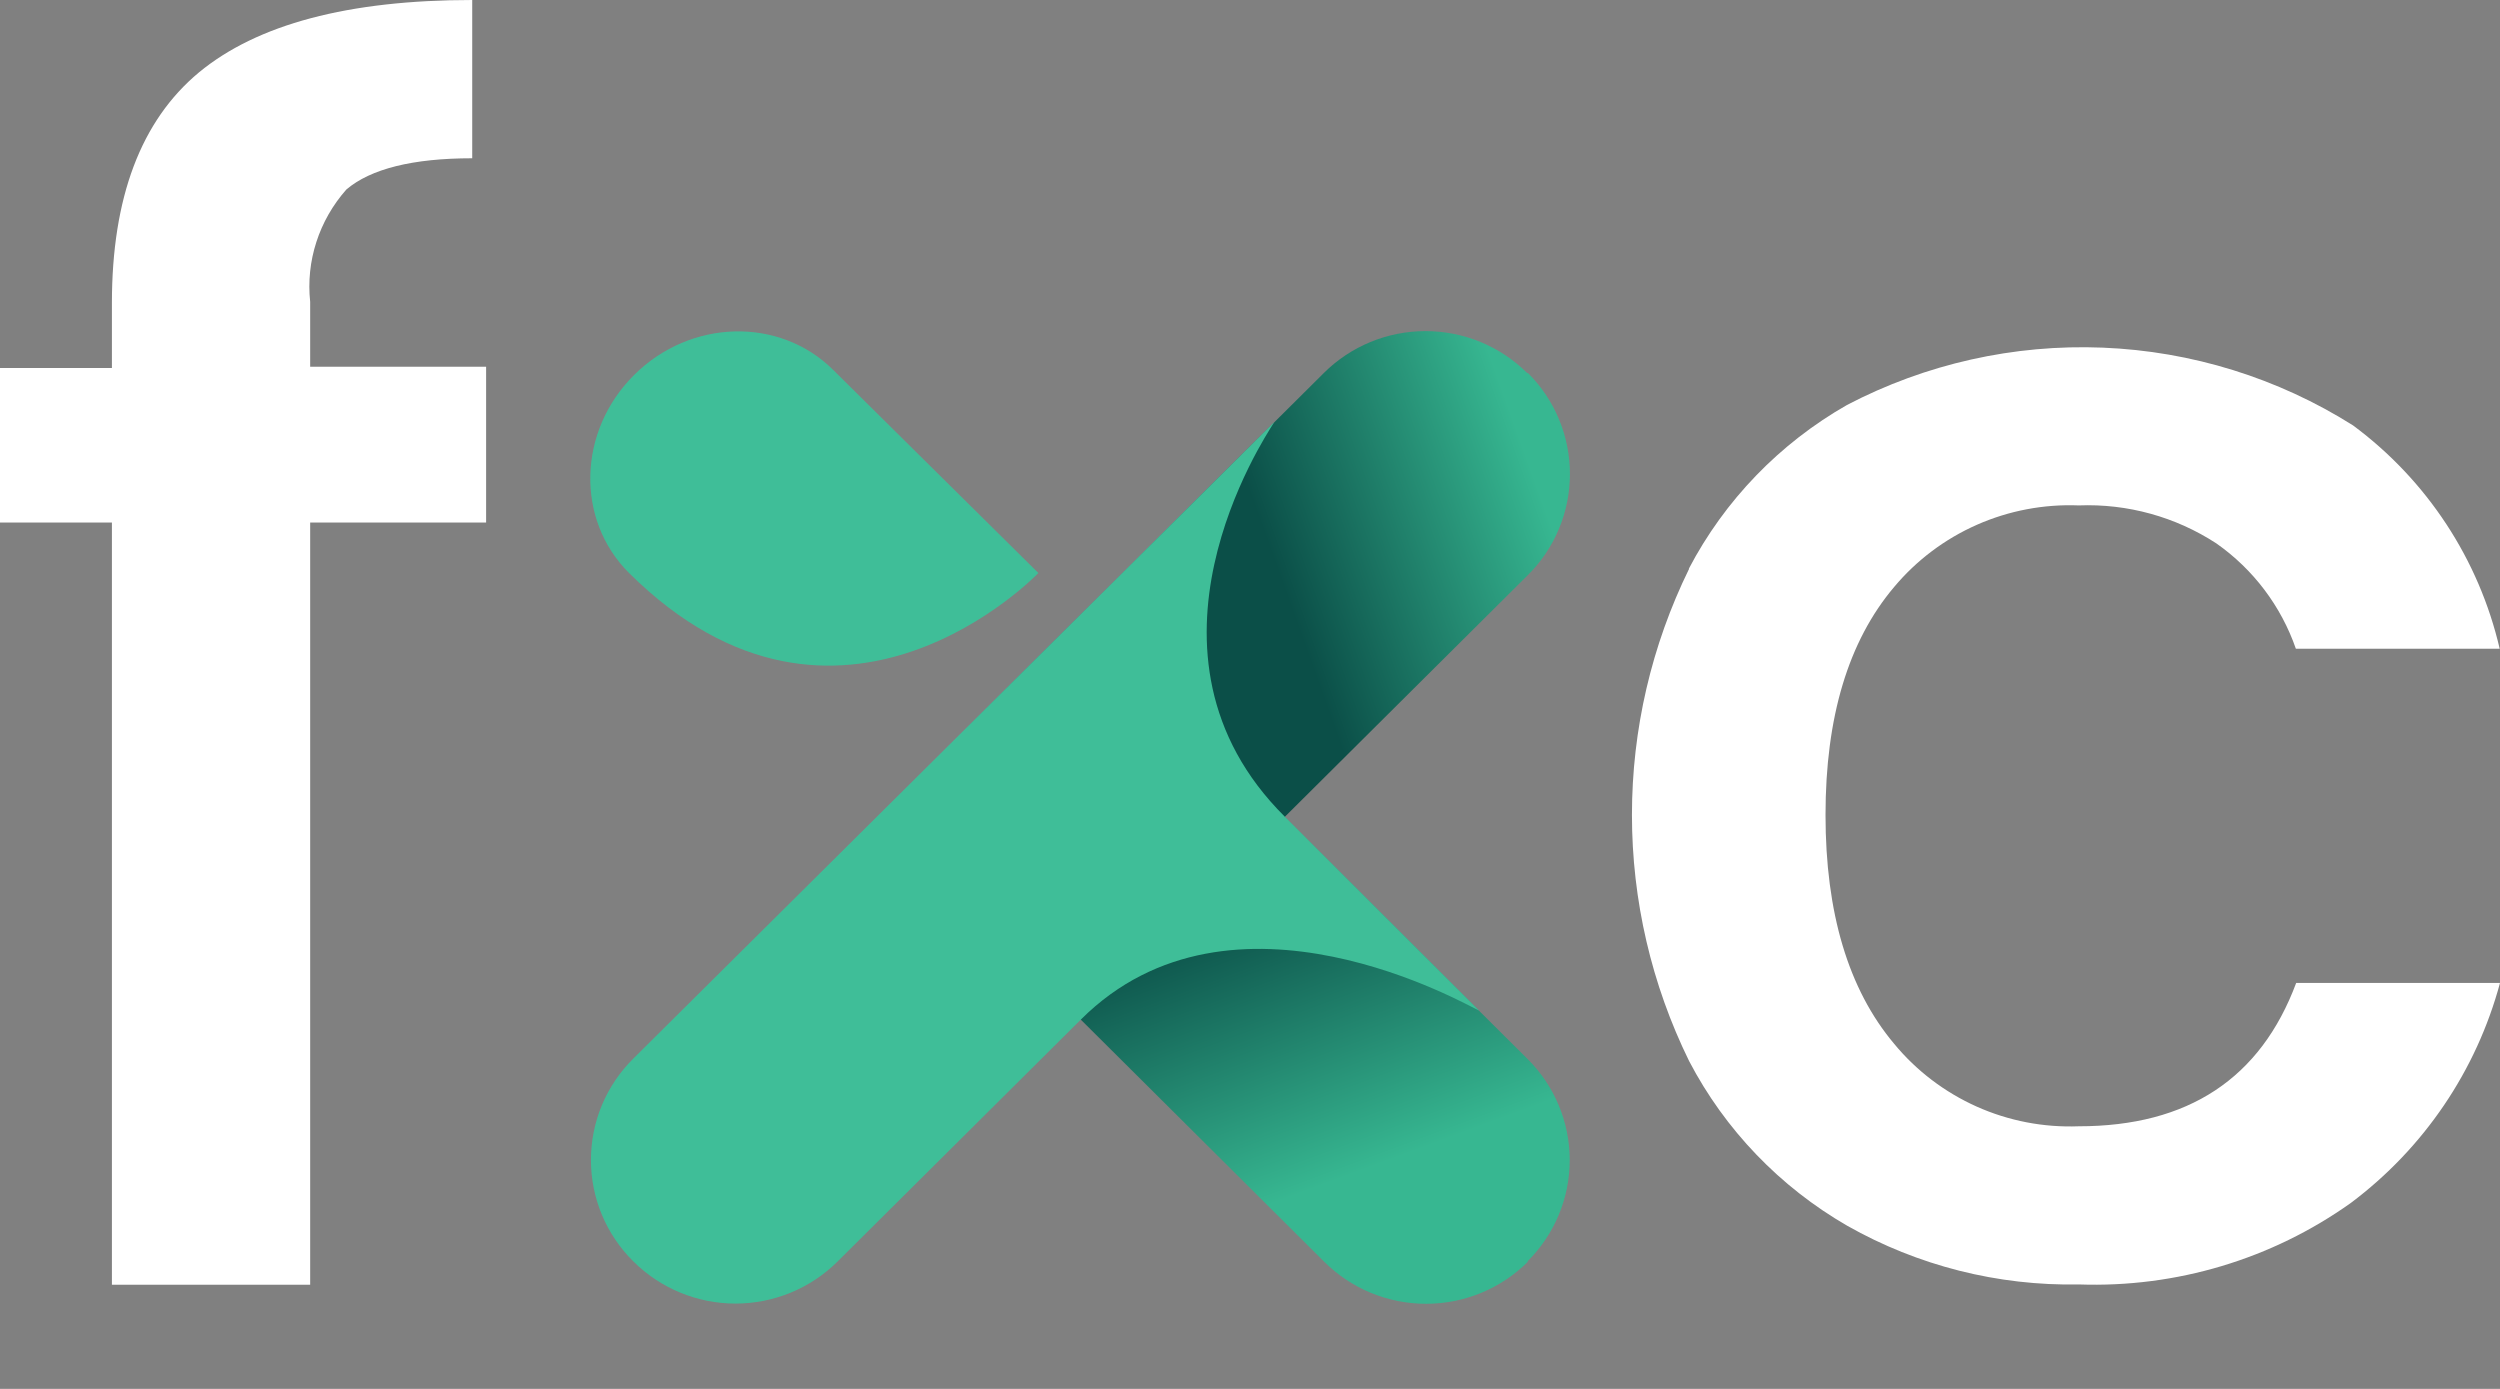
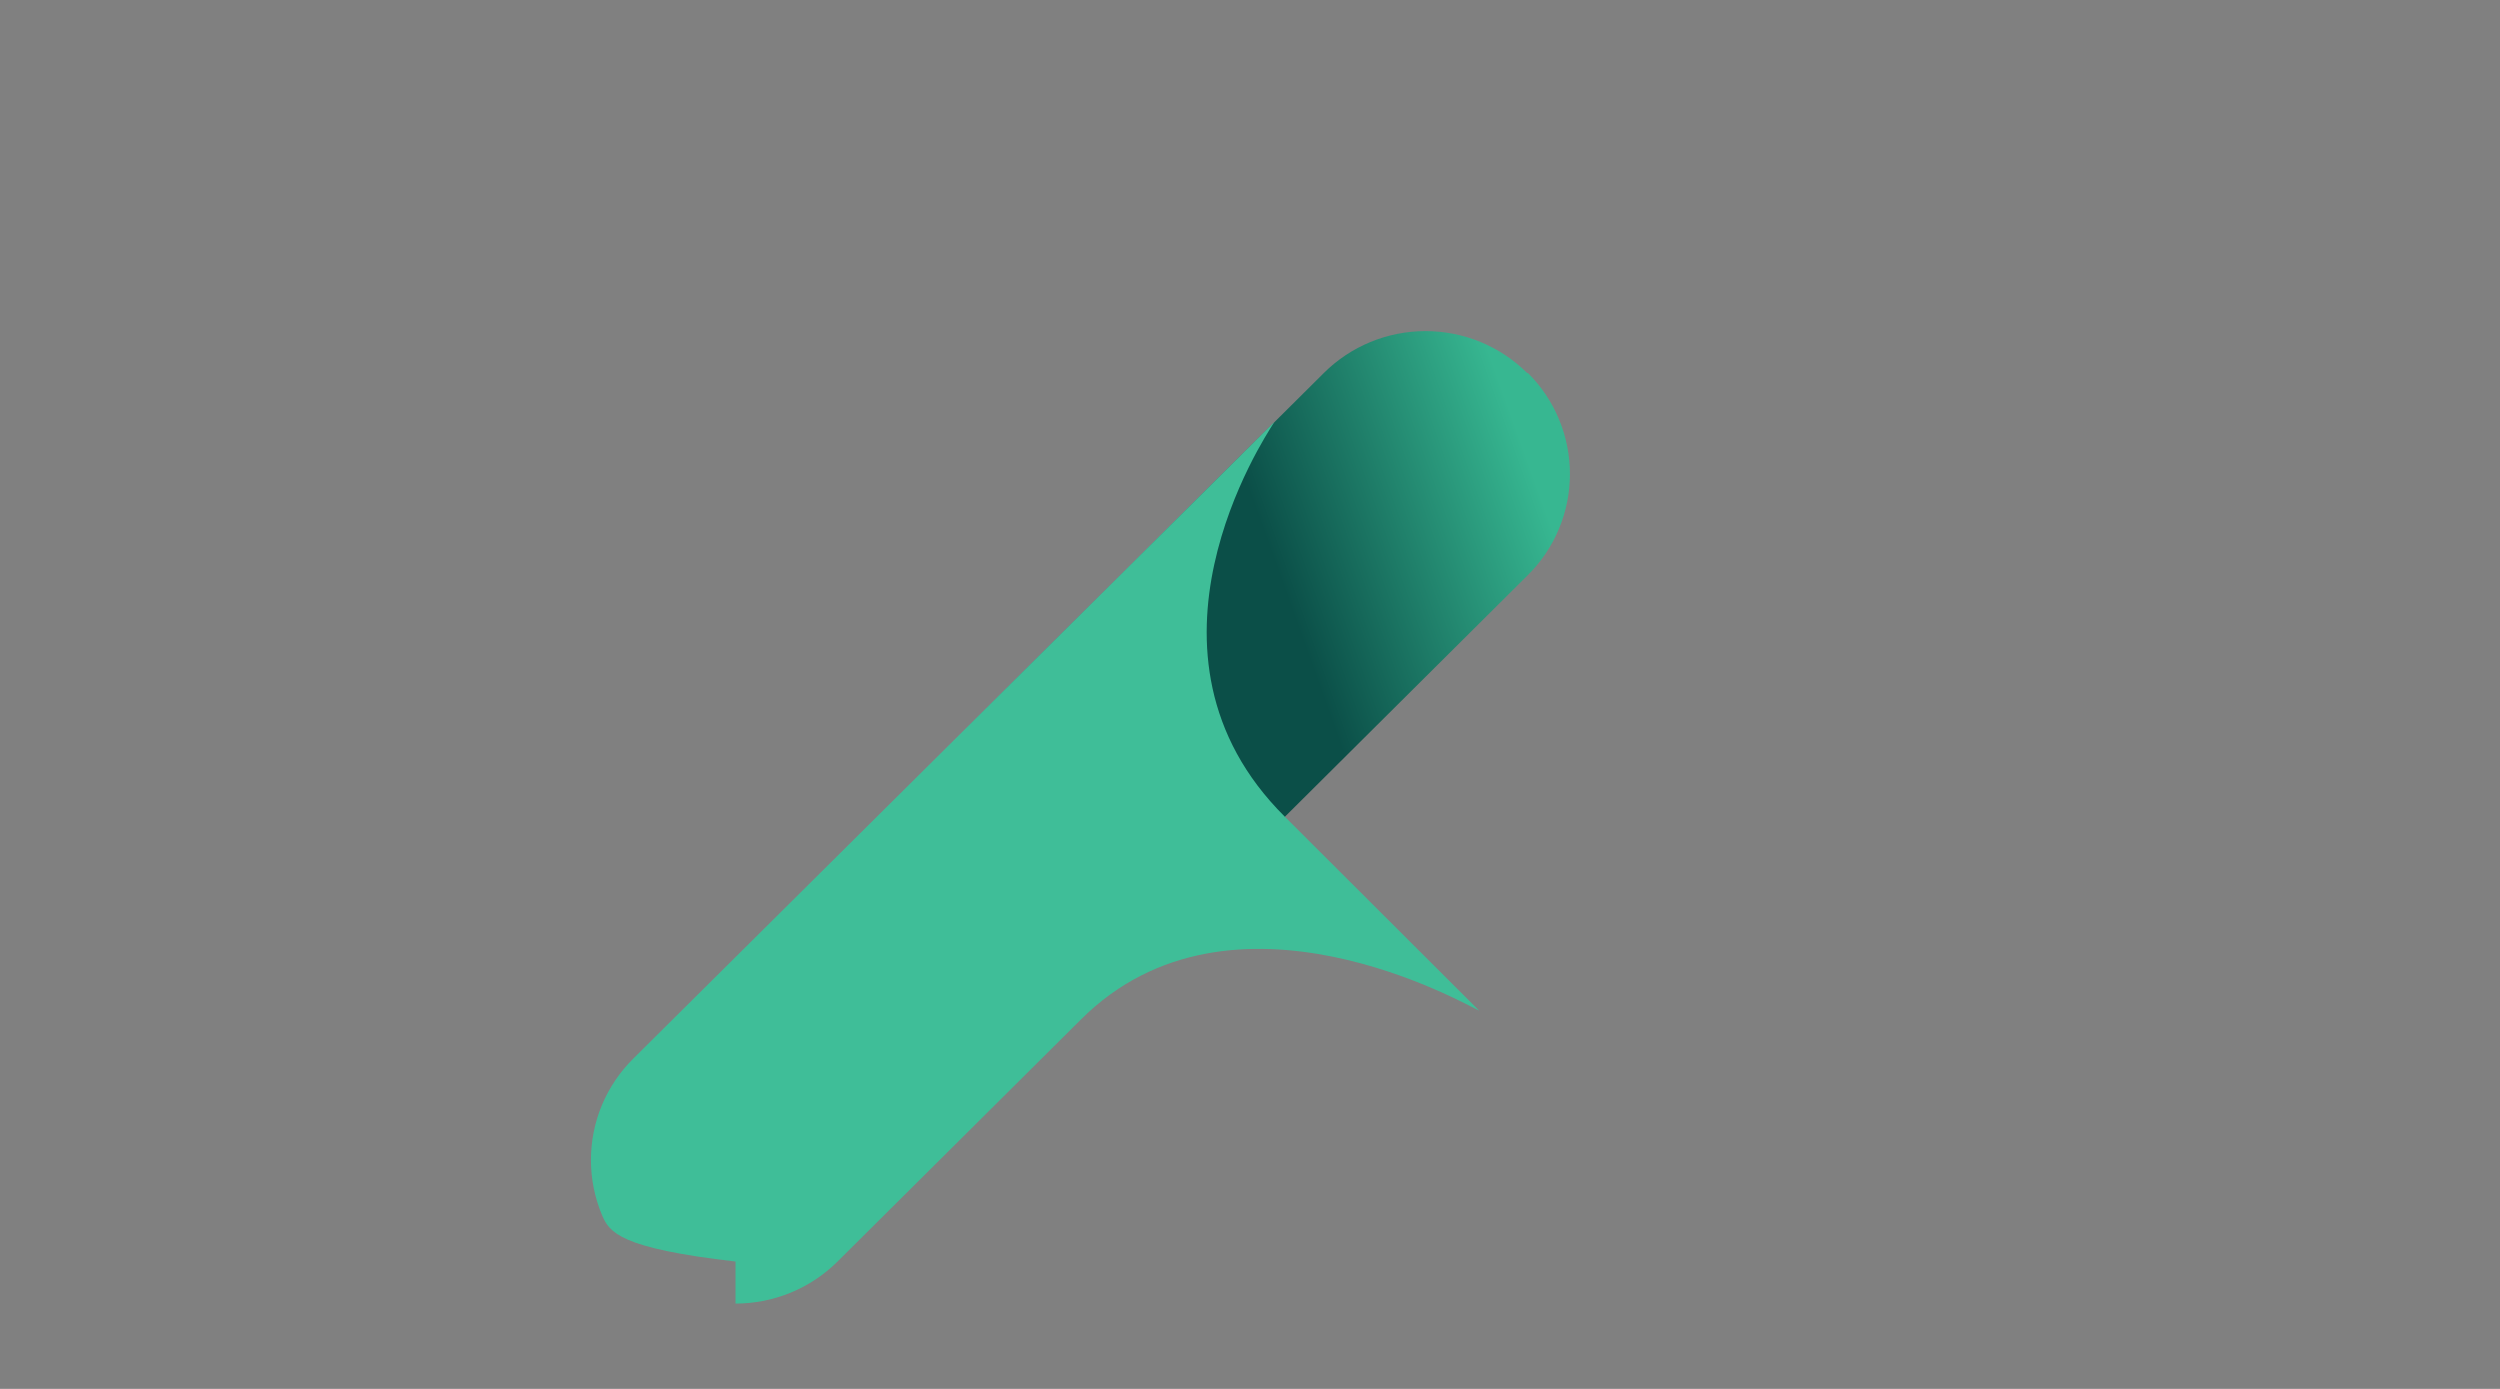
<svg xmlns="http://www.w3.org/2000/svg" width="72" height="40" viewBox="0 0 72 40" fill="none">
  <rect x="0" y="0" width="72" height="40" fill="#808080" stroke="none" />
-   <path d="M14 15.048H8.933V37H3.223V15.048H0V10.598H3.223V8.729C3.223 5.69 4.058 3.476 5.729 2.086C7.405 0.701 10.032 0 13.6 0V4.558C11.886 4.558 10.675 4.863 9.976 5.457C9.584 5.9 9.29 6.415 9.111 6.971C8.931 7.528 8.871 8.113 8.933 8.693V10.562H14V15.048Z" fill="white" />
-   <path d="M48.638 16.38C49.671 14.407 51.252 12.771 53.192 11.664C55.459 10.479 58 9.909 60.559 10.012C63.118 10.115 65.605 10.887 67.768 12.252C69.897 13.83 71.394 16.11 71.991 18.684H66.121C65.697 17.459 64.896 16.397 63.831 15.65C62.656 14.884 61.27 14.501 59.867 14.556C58.859 14.516 57.856 14.707 56.934 15.114C56.013 15.521 55.197 16.134 54.552 16.904C53.228 18.47 52.575 20.659 52.575 23.47C52.575 26.281 53.228 28.487 54.552 30.062C55.193 30.839 56.007 31.457 56.929 31.87C57.851 32.282 58.857 32.476 59.867 32.437C63.017 32.437 65.104 31.061 66.13 28.309H72C71.319 30.838 69.807 33.068 67.705 34.644C65.428 36.265 62.675 37.09 59.876 36.992C57.538 37.037 55.232 36.453 53.201 35.302C51.261 34.183 49.681 32.538 48.647 30.56C47.563 28.352 47 25.927 47 23.47C47 21.013 47.563 18.588 48.647 16.38H48.638Z" fill="white" />
-   <path d="M43.999 36.343C43.614 36.725 43.158 37.028 42.655 37.236C42.153 37.443 41.614 37.549 41.07 37.549C40.526 37.549 39.988 37.443 39.485 37.236C38.983 37.028 38.526 36.725 38.142 36.343L27.837 26.093L33.701 20.261L43.994 30.499C44.771 31.271 45.208 32.319 45.208 33.412C45.208 34.504 44.771 35.552 43.994 36.325L43.999 36.343Z" fill="url(#paint0_linear_11217_18631)" />
  <path d="M44.001 10.739C44.386 11.121 44.691 11.575 44.899 12.075C45.107 12.575 45.214 13.11 45.214 13.651C45.214 14.192 45.107 14.728 44.899 15.228C44.691 15.728 44.386 16.182 44.001 16.564L33.696 26.813L27.832 20.981L38.126 10.743C38.902 9.97 39.956 9.536 41.054 9.536C42.153 9.536 43.206 9.97 43.983 10.743L44.001 10.739Z" fill="url(#paint1_linear_11217_18631)" />
-   <path d="M36.7 12.154L36.665 12.211C36.426 12.601 32.278 18.825 37 23.518L42.601 29.108C42.282 28.971 35.49 25.013 31.131 29.361L24.122 36.332C23.342 37.107 22.285 37.543 21.183 37.543C20.081 37.543 19.023 37.107 18.244 36.332V36.332C17.856 35.949 17.547 35.494 17.337 34.992C17.127 34.49 17.019 33.951 17.019 33.408C17.019 32.864 17.127 32.325 17.337 31.823C17.547 31.321 17.856 30.866 18.244 30.483L18.598 30.131L36.7 12.154Z" fill="#3FBE98" />
-   <path d="M29.905 16.503C29.905 16.503 24.17 22.505 18.117 16.503C16.572 14.966 16.639 12.412 18.263 10.799C19.885 9.183 22.456 9.119 23.998 10.656L29.905 16.503Z" fill="#3FBE98" />
+   <path d="M36.7 12.154L36.665 12.211C36.426 12.601 32.278 18.825 37 23.518L42.601 29.108C42.282 28.971 35.49 25.013 31.131 29.361L24.122 36.332C23.342 37.107 22.285 37.543 21.183 37.543V36.332C17.856 35.949 17.547 35.494 17.337 34.992C17.127 34.49 17.019 33.951 17.019 33.408C17.019 32.864 17.127 32.325 17.337 31.823C17.547 31.321 17.856 30.866 18.244 30.483L18.598 30.131L36.7 12.154Z" fill="#3FBE98" />
  <defs>
    <linearGradient id="paint0_linear_11217_18631" x1="35.569" y1="25.652" x2="40.698" y2="39.474" gradientUnits="userSpaceOnUse">
      <stop offset="0.028" stop-color="#0B4F48" />
      <stop offset="0.599" stop-color="#37B791" />
    </linearGradient>
    <linearGradient id="paint1_linear_11217_18631" x1="33.253" y1="19.123" x2="52.271" y2="12.304" gradientUnits="userSpaceOnUse">
      <stop offset="0.21" stop-color="#0B4F48" />
      <stop offset="0.599" stop-color="#37B791" />
    </linearGradient>
  </defs>
</svg>